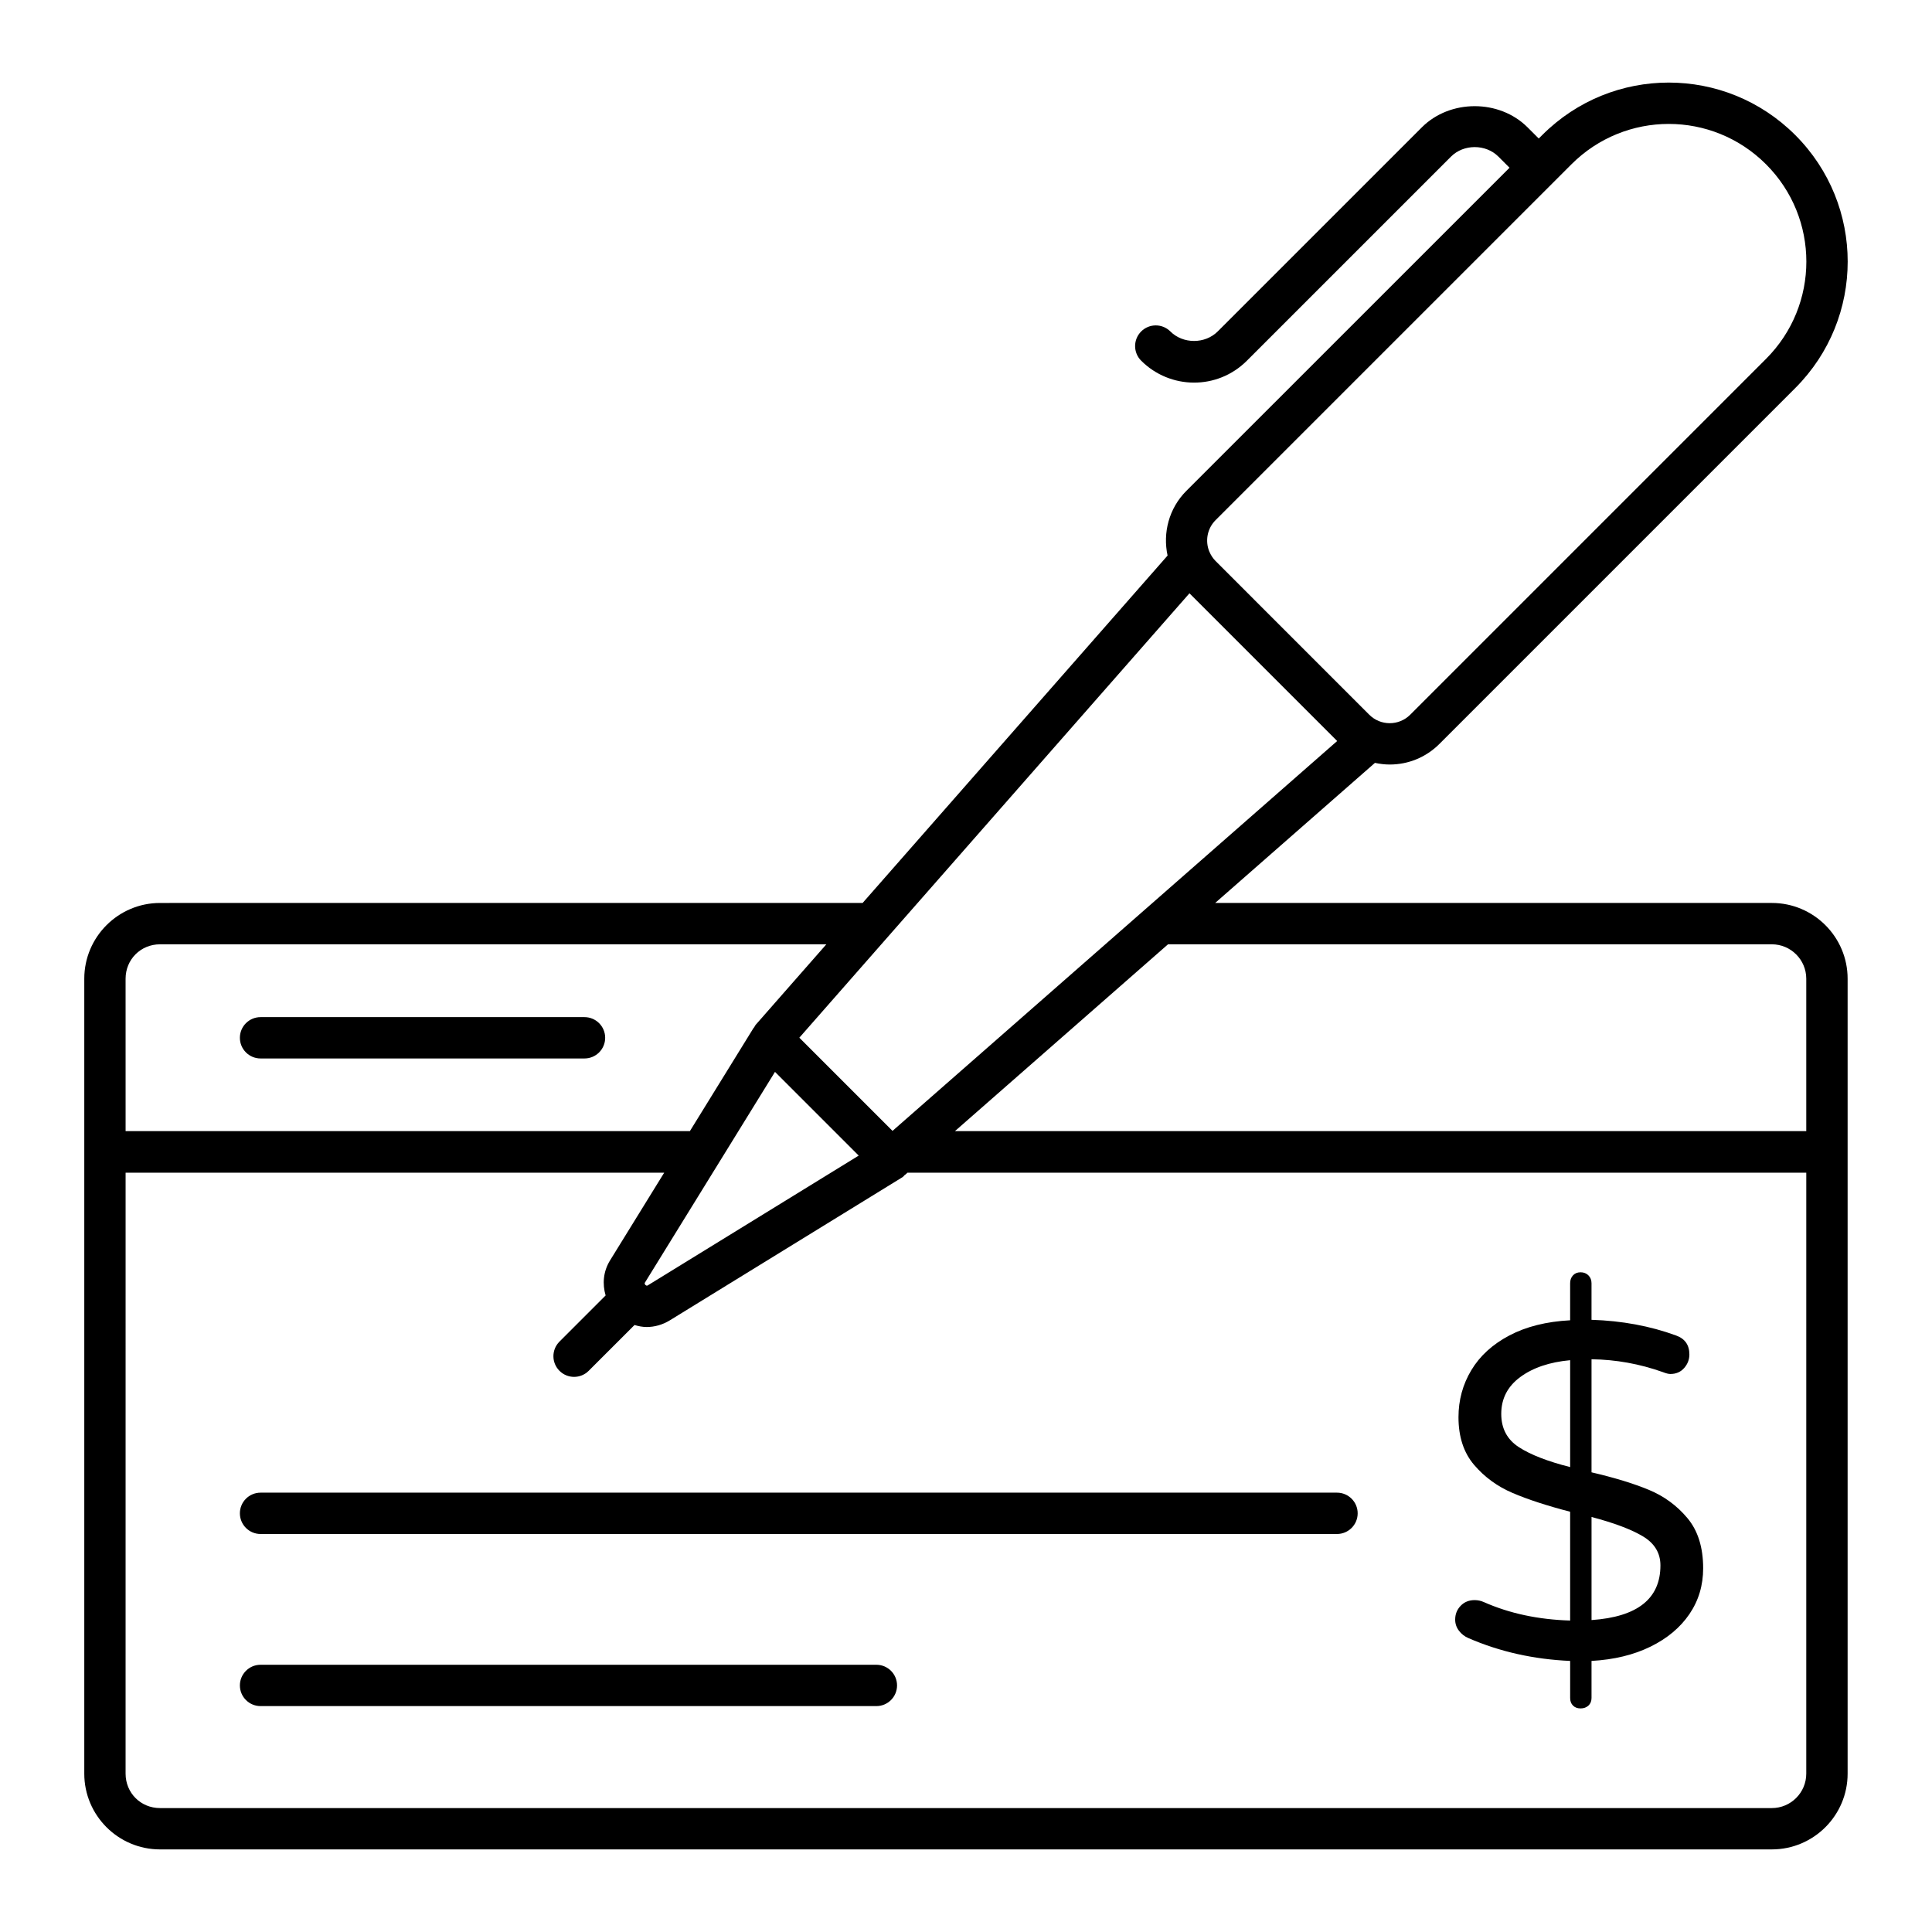
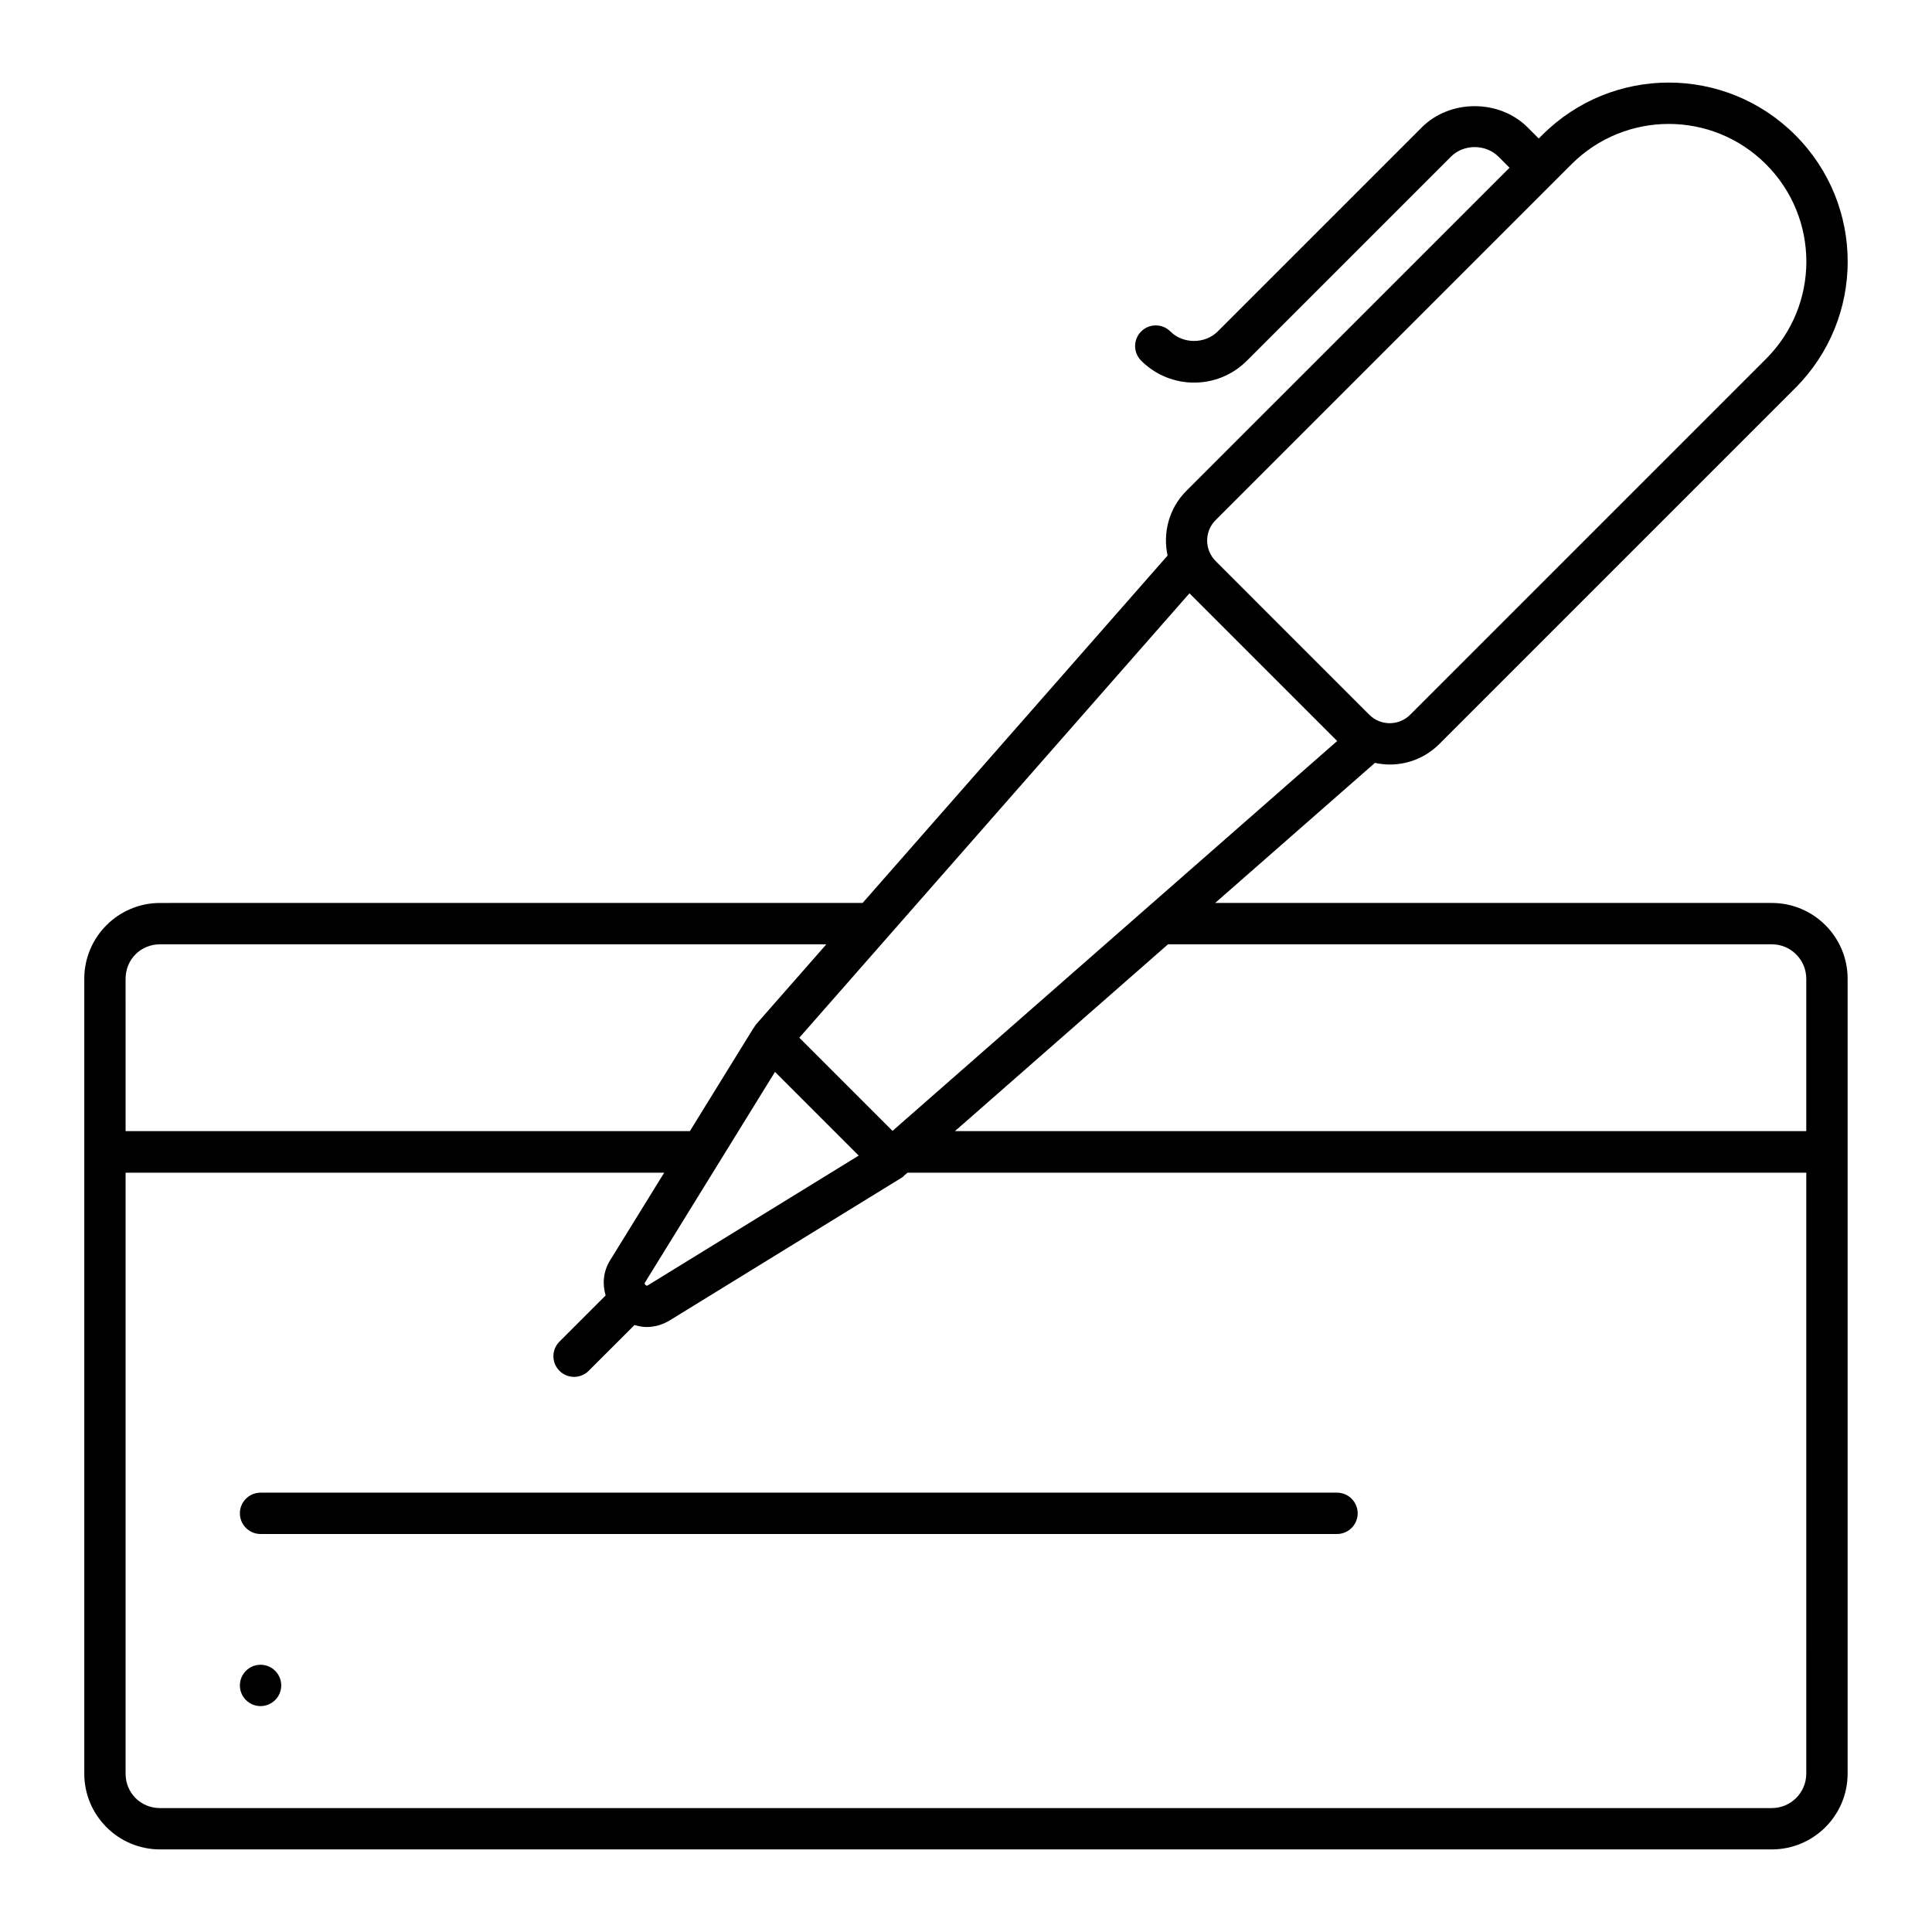
<svg xmlns="http://www.w3.org/2000/svg" fill="#000000" width="800px" height="800px" version="1.1" viewBox="144 144 512 512">
  <g>
    <path d="m186.42 634.11h427.14c11.074 0 20.078-9.004 20.078-20.078v-210.66c0-11.074-9.004-20.078-20.078-20.078h-147.53l42.344-37.125c1.277 0.273 2.586 0.438 3.922 0.438 4.965 0 9.641-1.941 13.156-5.453l94.309-94.309c18.527-18.527 18.531-48.523 0-67.055-18.531-18.539-48.516-18.547-67.055 0l-0.922 0.918-2.957-2.957c-7.481-7.488-20.551-7.488-28.031 0l-54.094 54.09c-3.356 3.352-9.191 3.352-12.539 0-2.141-2.141-5.606-2.141-7.742 0-2.141 2.141-2.141 5.606 0 7.742 7.652 7.66 20.195 7.84 28.027 0l54.094-54.09c3.352-3.352 9.191-3.352 12.543 0l2.957 2.957-85.648 85.637c-4.641 4.648-6.273 11.152-4.973 17.141l-80.816 92.062-186.19 0.004c-11.074 0-20.078 9.004-20.078 20.078v210.66c-0.004 11.074 9.004 20.078 20.078 20.078zm272.8-332.88 39.145 39.148c-46.27 40.57-78.461 68.797-117.84 103.32l-24.695-24.695zm-109.84 126.83 22.184 22.184-55.785 34.324c-0.211 0.148-0.41 0.258-0.734-0.047-0.004-0.004-0.004-0.008-0.008-0.012l-0.004-0.004c-0.297-0.309-0.18-0.512-0.055-0.711zm273.3 185.97c0 5.035-4.094 9.129-9.129 9.129h-427.14c-5.121 0-9.129-4.008-9.129-9.129l0.004-159.25h142.73l-14.367 23.273c-1.793 2.926-2.047 6.227-1.152 9.254l-12.23 12.23c-2.141 2.141-2.141 5.606 0 7.742 2.141 2.141 5.606 2.141 7.742 0l12.145-12.141c1.051 0.316 2.125 0.531 3.223 0.531 2.086 0 4.199-0.586 6.137-1.77l61.695-37.961c0.219-0.137 0.34-0.371 0.531-0.535 0.035-0.031 0.082-0.039 0.121-0.07l0.633-0.555h238.19zm-9.129-219.78c5.035 0 9.129 4.094 9.129 9.129v40.379h-225.61l56.469-49.508zm-147.41-112.41c19.773-19.77 59.754-59.75 94.309-94.301 14.25-14.254 37.305-14.27 51.566 0 14.25 14.258 14.246 37.312 0 51.566l-94.309 94.312c-2.984 2.973-7.836 2.988-10.828 0l-40.738-40.742c-0.727-0.727-1.262-1.574-1.637-2.469-0.016-0.031-0.031-0.059-0.047-0.09-1.105-2.766-0.547-6.043 1.684-8.277zm-288.86 121.54c0-5.121 4.008-9.129 9.129-9.129h176.58l-18.746 21.355c-0.164 0.188-0.242 0.434-0.375 0.641-0.047 0.066-0.125 0.102-0.168 0.172l-16.875 27.34-149.54 0.004z" />
-     <path d="m298.9 413.55h-85.852c-3.023 0-5.477 2.453-5.477 5.477 0 3.023 2.453 5.477 5.477 5.477h85.852c3.023 0 5.477-2.453 5.477-5.477 0-3.023-2.453-5.477-5.477-5.477z" />
    <path d="m213.05 539.57c-3.023 0-5.477 2.453-5.477 5.477 0 3.023 2.453 5.477 5.477 5.477h285.27c3.023 0 5.477-2.453 5.477-5.477 0-3.023-2.453-5.477-5.477-5.477z" />
-     <path d="m376.25 585.18h-163.2c-3.023 0-5.477 2.453-5.477 5.477 0 3.023 2.453 5.477 5.477 5.477h163.2c3.023 0 5.477-2.453 5.477-5.477 0-3.027-2.453-5.477-5.477-5.477z" />
-     <path d="m537.19 568.55c-0.758-0.336-1.555-0.504-2.394-0.504-1.512 0-2.75 0.504-3.715 1.512-0.965 1.008-1.445 2.223-1.445 3.648 0 1.094 0.332 2.078 1.008 2.961 0.668 0.883 1.512 1.531 2.516 1.953 8.312 3.609 17.293 5.621 26.945 6.043v9.82c0 0.836 0.25 1.508 0.754 2.012 0.504 0.504 1.176 0.754 2.016 0.754 0.836 0 1.527-0.25 2.078-0.754 0.543-0.504 0.816-1.176 0.816-2.012v-9.82c5.957-0.336 11.16-1.594 15.613-3.777 4.449-2.18 7.887-5.055 10.324-8.625 2.43-3.566 3.648-7.617 3.648-12.148 0-5.539-1.387-9.965-4.156-13.281-2.769-3.316-6.168-5.812-10.195-7.492-4.031-1.676-9.109-3.231-15.234-4.66v-29.965c6.461 0.086 12.758 1.219 18.883 3.398 0.84 0.336 1.512 0.504 2.012 0.504 1.512 0 2.727-0.523 3.652-1.574 0.922-1.051 1.387-2.246 1.387-3.59 0-2.516-1.18-4.195-3.527-5.035-6.883-2.519-14.352-3.902-22.41-4.156v-9.695c0-0.84-0.273-1.531-0.816-2.078-0.551-0.547-1.242-0.82-2.078-0.82-0.844 0-1.512 0.273-2.016 0.82-0.504 0.547-0.754 1.238-0.754 2.078v9.82c-6.297 0.336-11.668 1.68-16.117 4.031-4.449 2.348-7.805 5.414-10.07 9.191-2.269 3.777-3.402 7.93-3.402 12.465 0 5.203 1.387 9.422 4.156 12.656 2.769 3.231 6.168 5.711 10.199 7.426 4.027 1.723 9.105 3.379 15.234 4.973v28.832c-8.473-0.254-16.113-1.891-22.91-4.91zm28.582-22.535c6.043 1.594 10.594 3.316 13.66 5.16 3.062 1.848 4.598 4.406 4.598 7.68 0 8.816-6.086 13.641-18.258 14.48zm-19.266-18.512c-3.106-2.012-4.66-4.949-4.66-8.812 0-4.027 1.676-7.281 5.035-9.758 3.359-2.477 7.766-3.965 13.223-4.469v28.328c-5.961-1.512-10.496-3.273-13.598-5.289z" />
+     <path d="m376.25 585.18h-163.2c-3.023 0-5.477 2.453-5.477 5.477 0 3.023 2.453 5.477 5.477 5.477c3.023 0 5.477-2.453 5.477-5.477 0-3.027-2.453-5.477-5.477-5.477z" />
  </g>
</svg>